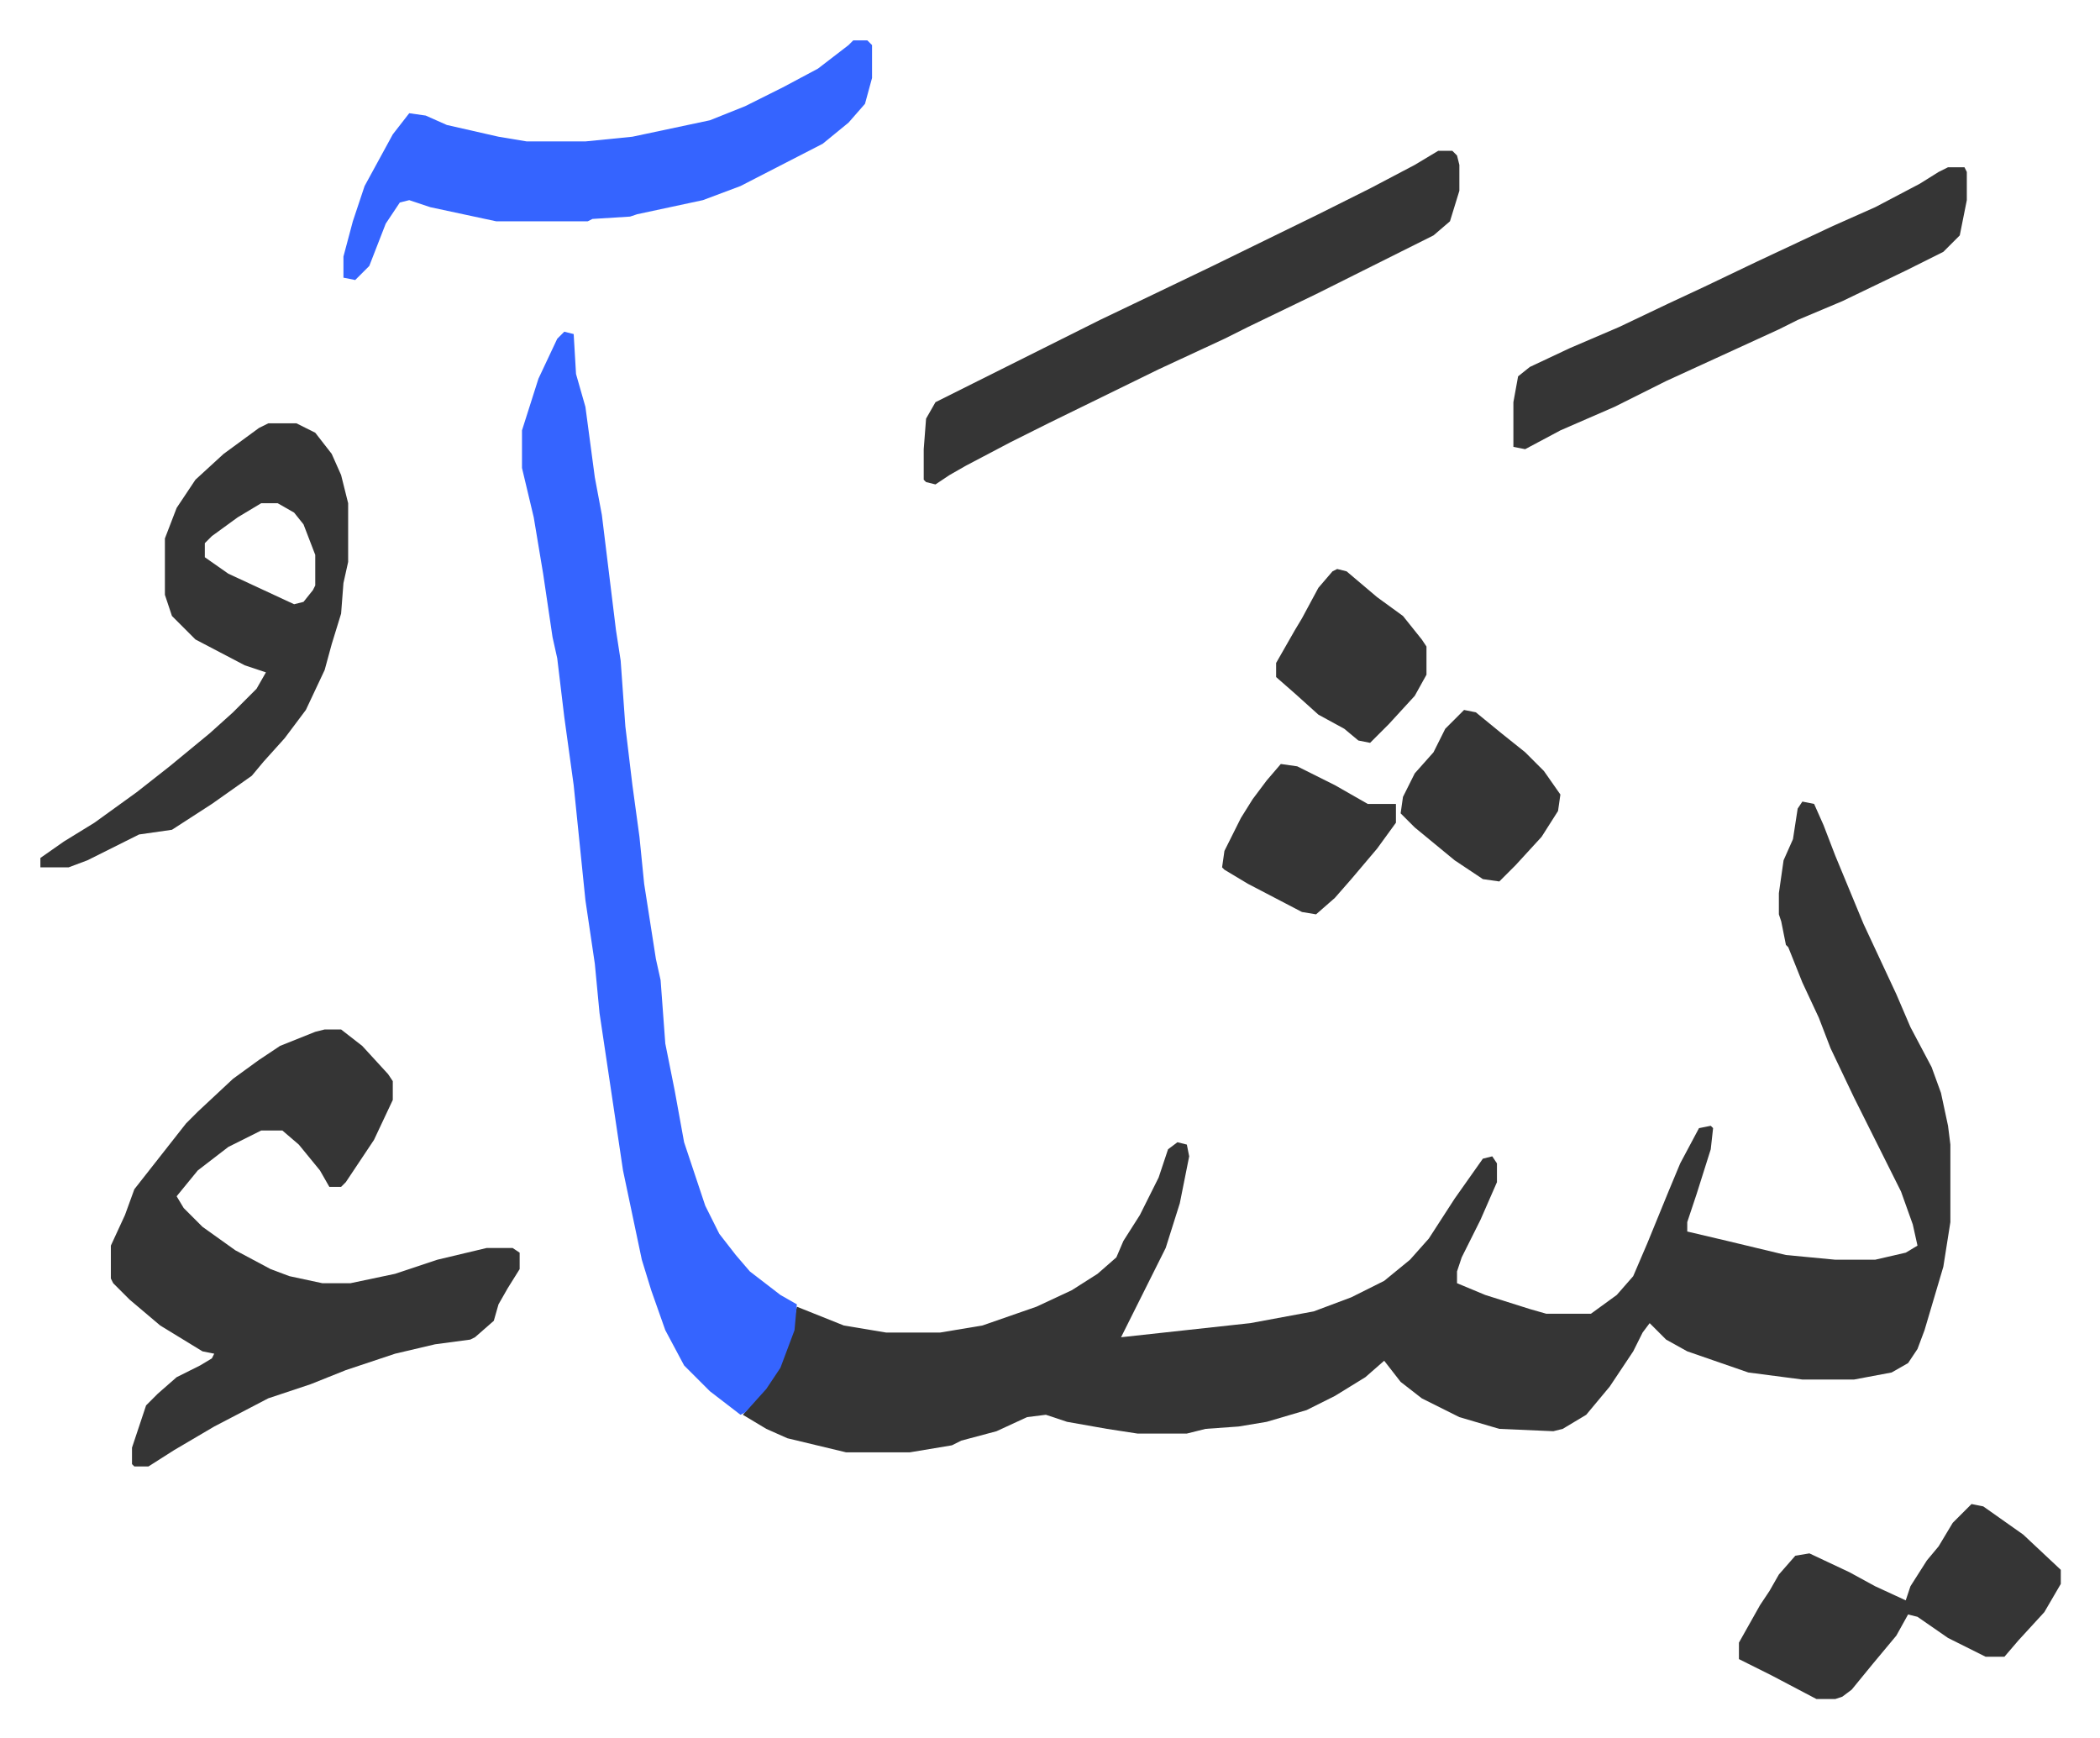
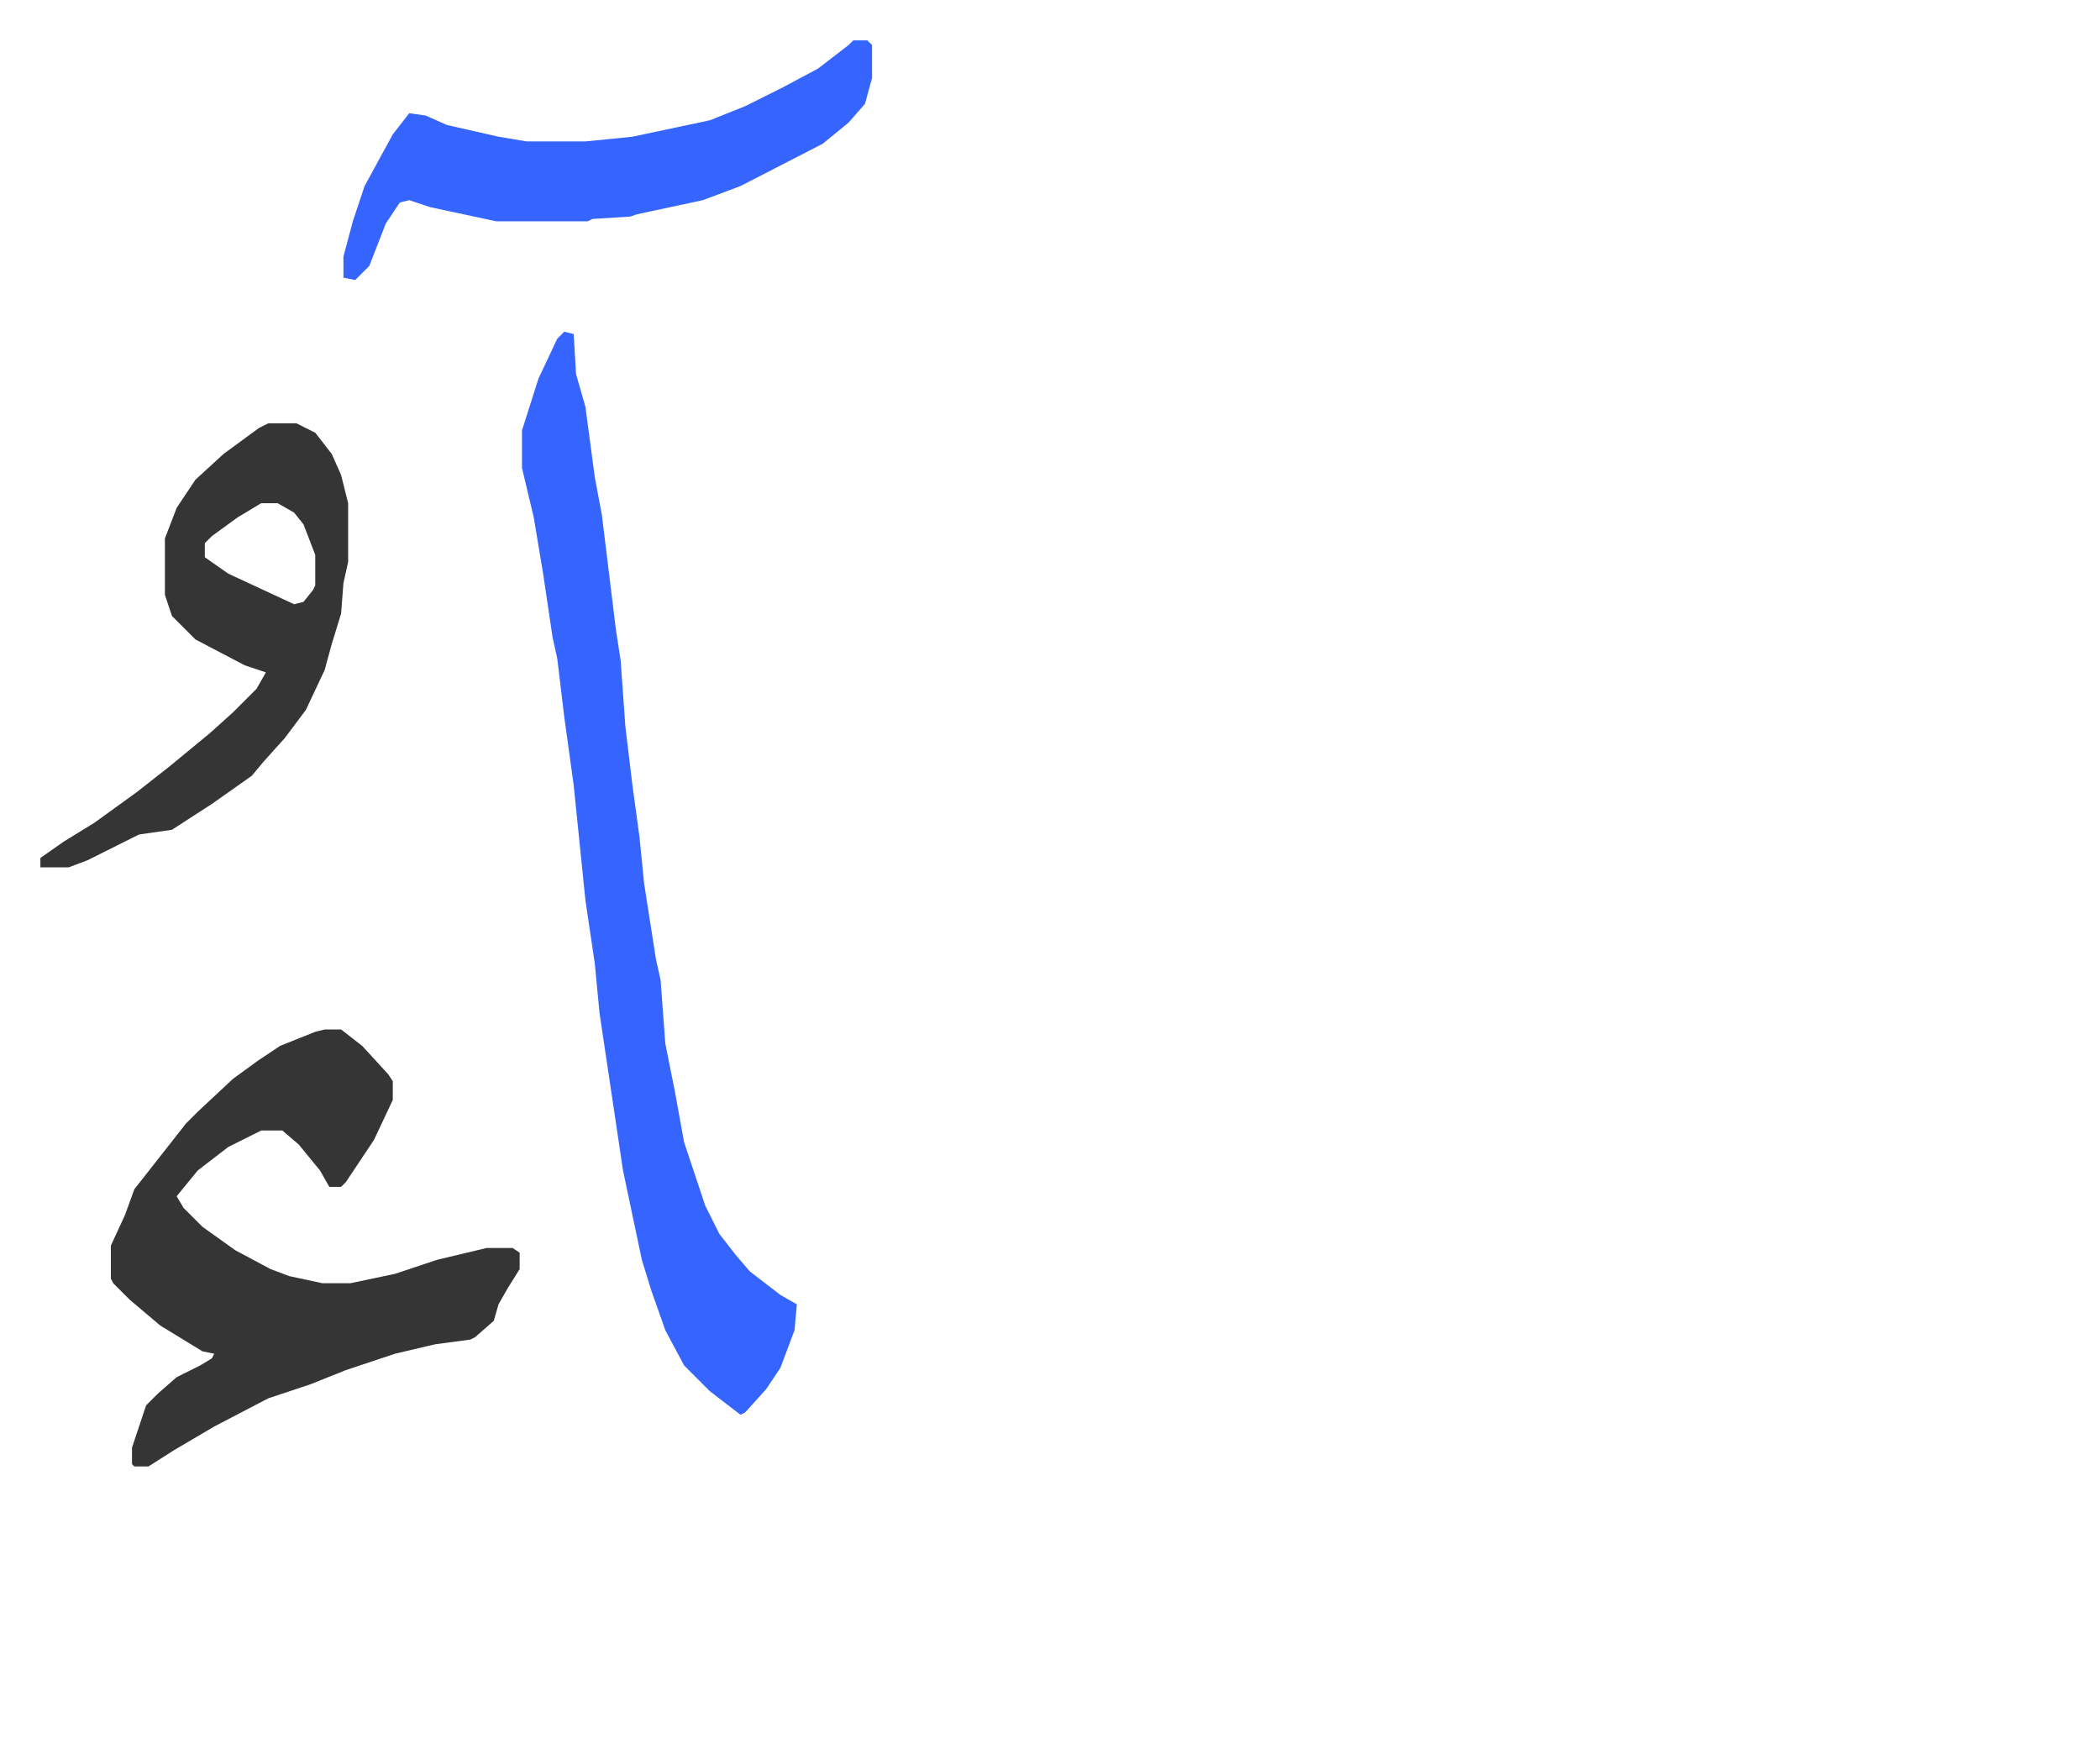
<svg xmlns="http://www.w3.org/2000/svg" role="img" viewBox="-16.19 357.81 893.88 739.88">
-   <path fill="#353535" id="rule_normal" d="M751 699l5 1 4 9 5 13 12 29 7 15 7 15 6 14 9 17 4 11 3 14 1 8v33l-3 19-8 27-3 8-4 6-7 4-16 3h-22l-23-3-26-9-9-5-7-7-3 4-4 8-10 15-10 12-10 6-4 1-23-1-17-5-16-8-9-7-7-9-8 7-13 8-12 6-17 5-12 2-14 1-8 2h-21l-13-2-17-3-9-3-8 1-13 6-15 4-4 2-12 2-6 1h-27l-25-6-9-4-10-6 6-7 8-11 6-14 3-14 5 2 15 6 18 3h23l18-3 23-8 15-7 11-7 8-7 3-7 7-11 8-16 4-12 4-3 4 1 1 5-4 20-6 19-11 22-5 10-3 6 55-6 27-5 16-6 14-7 11-9 8-9 11-17 12-17 4-1 2 3v8l-7 16-8 16-2 6v5l12 5 19 6 7 2h19l11-8 7-8 6-14 9-22 5-12 8-15 5-1 1 1-1 9-6 19-4 12v4l17 4 25 6 21 2h17l13-3 5-3-2-9-5-14-12-24-8-16-10-21-5-13-7-15-6-15-1-1-2-10-1-3v-9l2-14 4-9 2-13z" />
  <path fill="#3564ff" id="rule_madd_obligatory_4_5_vowels" d="M224 499l4 1 1 17 4 14 4 30 3 16 6 49 2 13 2 28 3 25 3 22 2 20 5 32 2 9 2 27 4 20 4 22 9 27 6 12 7 9 6 7 13 10 7 4-1 11-6 16-6 9-9 10-2 1-13-10-11-11-8-15-6-17-4-13-8-38-10-67-2-21-4-27-5-49-4-29-3-25-2-9-4-27-4-24-5-21v-16l7-22 8-17z" />
  <path fill="#353535" id="rule_normal" d="M122 796h7l9 7 11 12 2 3v8l-8 17-12 18-2 2h-5l-4-7-9-11-7-6h-9l-14 7-13 10-9 11 3 5 8 8 14 10 15 8 8 3 14 3h12l19-4 18-6 21-5h11l3 2v7l-5 8-4 7-2 7-8 7-2 1-15 2-17 4-21 7-15 6-18 6-23 12-17 10-11 7h-6l-1-1v-7l6-18 5-5 8-7 10-5 5-3 1-2-5-1-18-11-13-11-7-7-1-2v-14l6-13 4-11 11-14 11-14 5-5 15-14 11-8 9-6 15-6zM98 538h12l8 4 7 9 4 9 3 12v25l-2 9-1 13-4 13-3 11-8 17-9 12-9 10-5 6-17 12-17 11-14 2-22 11-8 3H1v-4l10-7 13-8 18-13 14-11 17-14 10-9 10-10 4-7-9-3-21-11-10-10-3-9v-24l5-13 8-12 12-11 15-11zm-3 34l-10 6-11 8-3 3v6l10 7 28 13 4-1 4-5 1-2v-13l-5-13-4-5-7-4z" />
  <path fill="#3564ff" id="rule_madd_obligatory_4_5_vowels" d="M347 375h6l2 2v14l-3 11-7 8-11 9-35 18-16 6-28 6-3 1-16 1-2 1h-39l-28-6-9-3-4 1-6 9-7 18-6 6-5-1v-9l4-15 5-15 12-22 7-9 7 1 9 4 22 5 12 2h25l20-2 33-7 15-6 16-8 15-8 13-10z" />
-   <path fill="#353535" id="rule_normal" d="M596 422h6l2 2 1 4v11l-4 13-7 6-34 17-16 8-29 14-10 5-28 13-47 23-16 8-19 10-7 4-6 4-4-1-1-1v-13l1-13 4-7 16-8 54-27 23-11 25-12 45-22 22-11 19-10zm217 7h7l1 2v12l-3 15-7 7-16 8-27 13-19 8-8 4-24 11-24 11-22 11-23 10-15 8-5-1v-19l2-11 5-4 17-8 21-9 21-10 15-7 23-11 32-15 18-8 19-10 8-5zm10 569l5 1 17 12 16 15v6l-7 12-11 12-6 7h-8l-10-5-6-3-13-9-4-1-5 9-10 12-9 11-4 3-3 1h-8l-19-10-14-7v-7l9-16 4-6 4-7 7-8 6-1 17 8 11 6 13 6 2-6 7-11 5-6 6-10zM607 660l5 1 11 9 10 8 8 8 7 10-1 7-7 11-11 12-7 7-7-1-12-8-17-14-6-6 1-7 5-10 8-9 5-10 5-5zm-54-60l4 1 13 11 11 8 8 10 2 3v12l-5 9-11 12-8 8-5-1-6-5-11-6-10-9-8-7v-6l8-14 3-5 7-13 6-7zm-24 83l7 1 16 8 14 8h12v8l-8 11-11 13-7 8-8 7-6-1-23-12-10-6-1-1 1-7 7-14 5-8 6-8z" />
</svg>